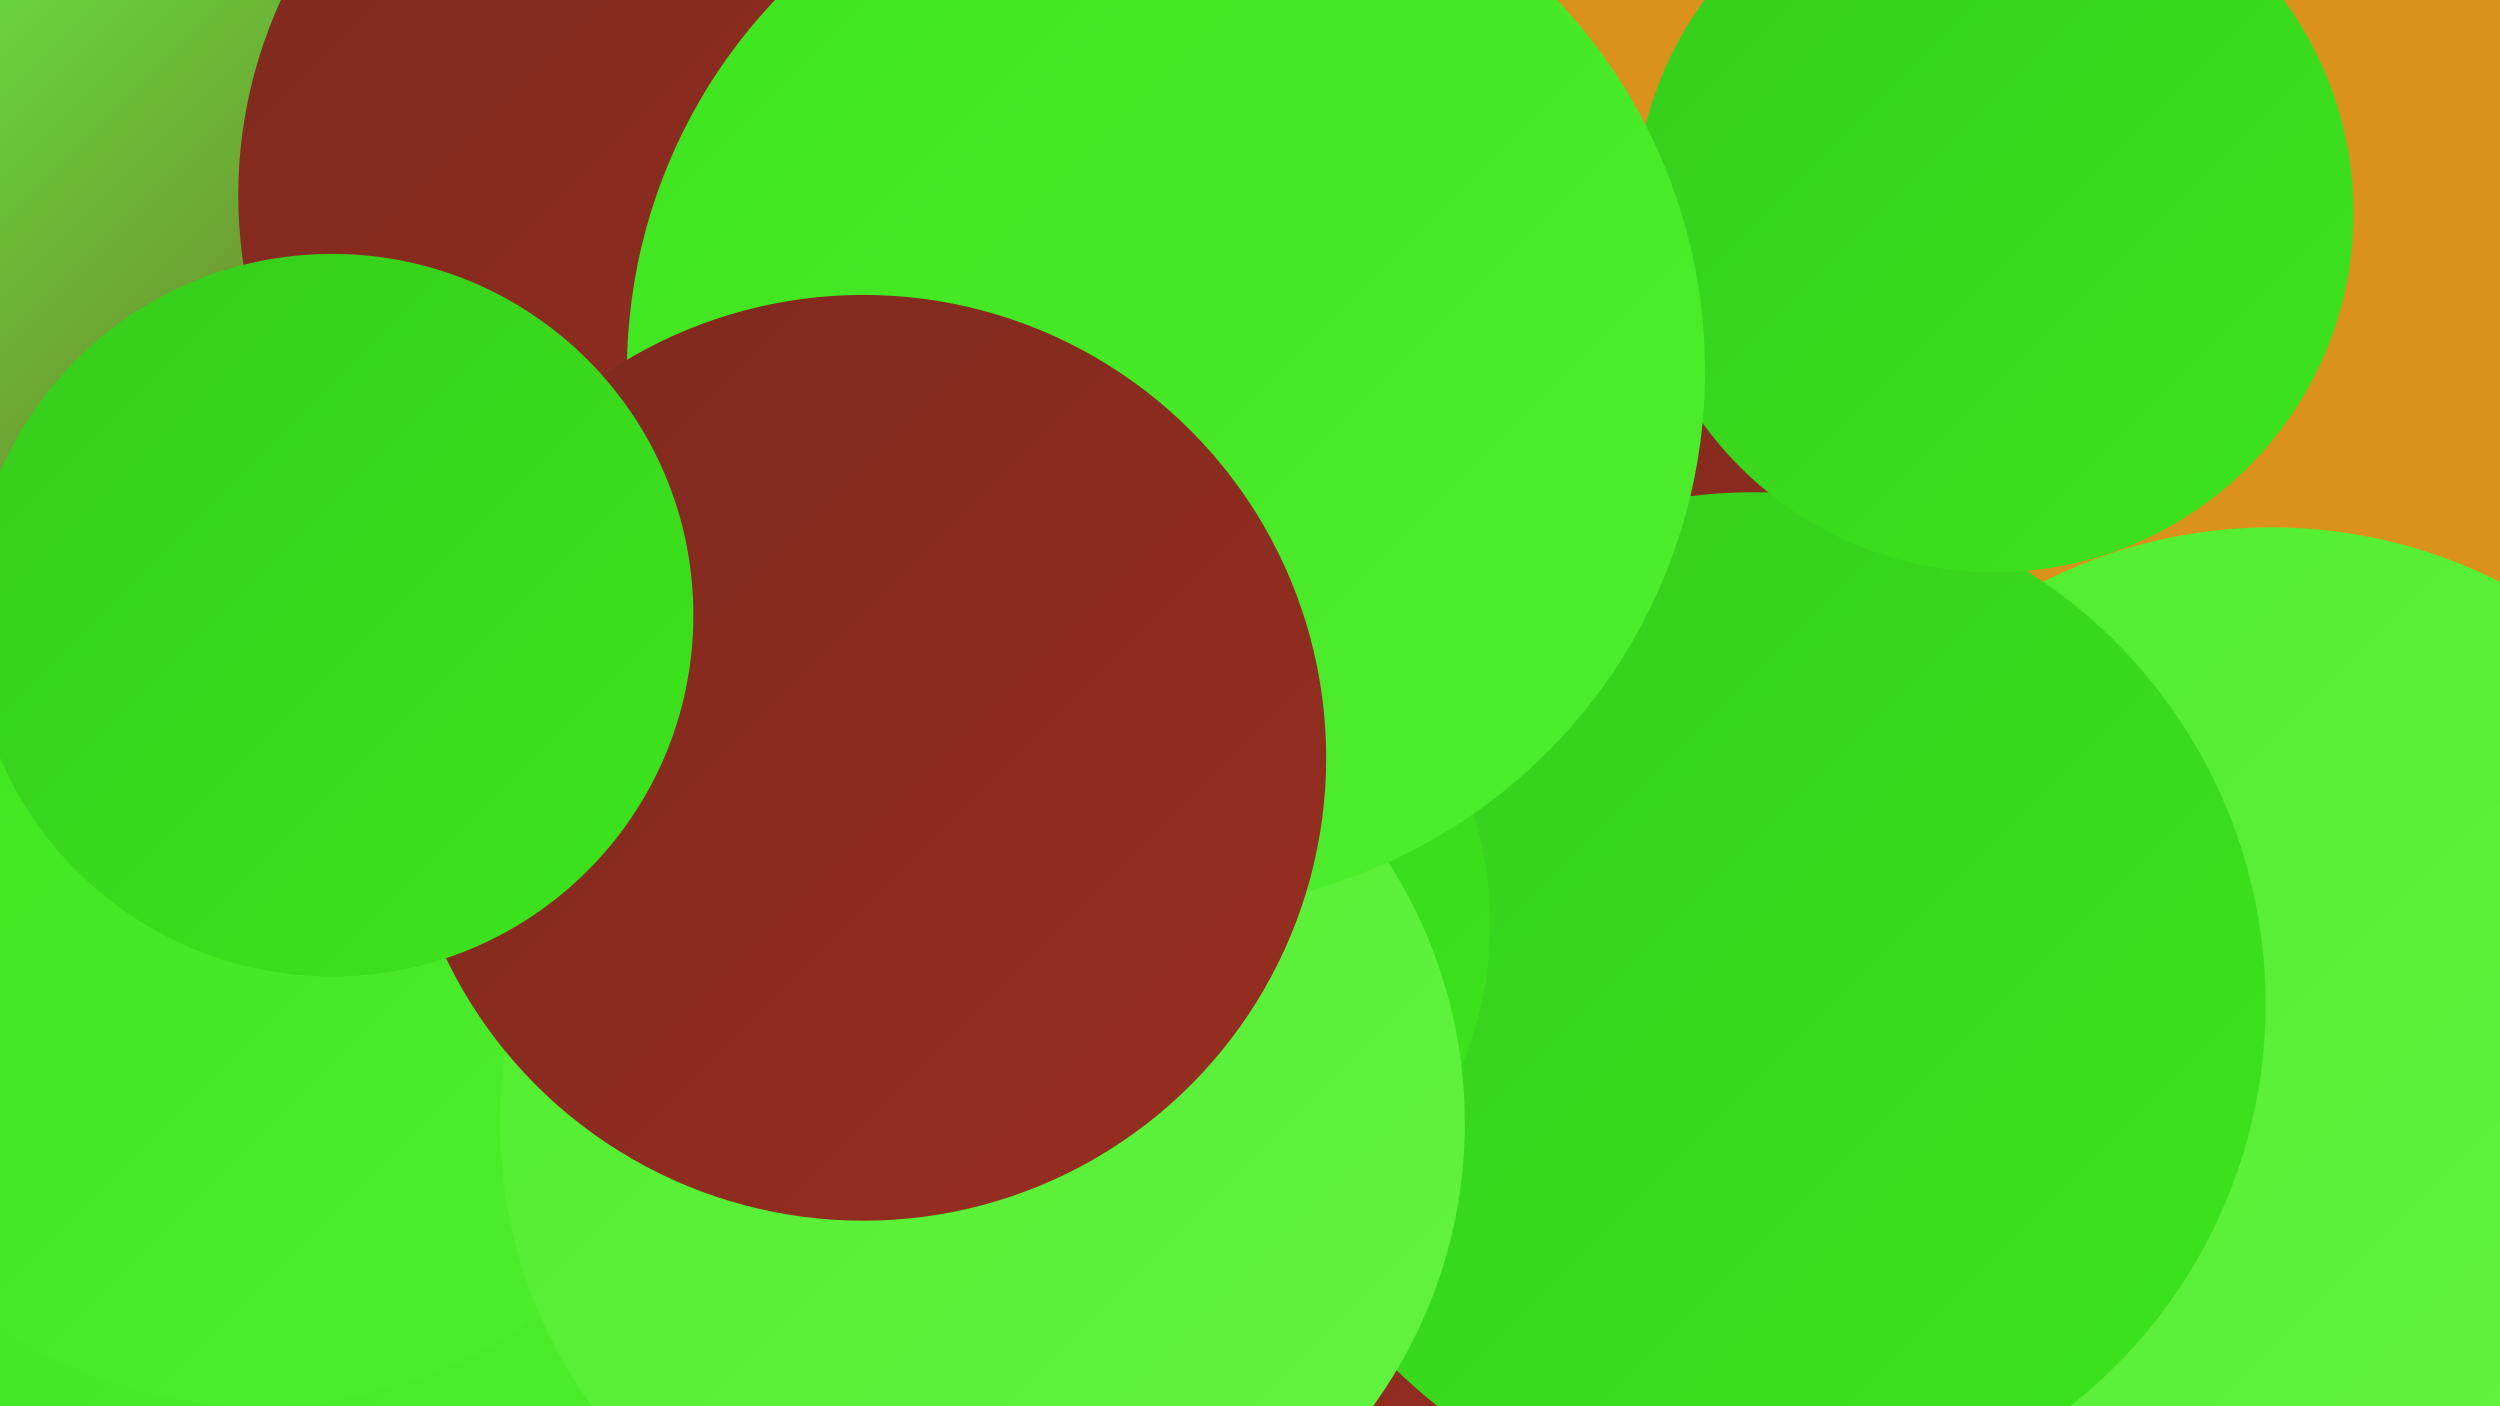
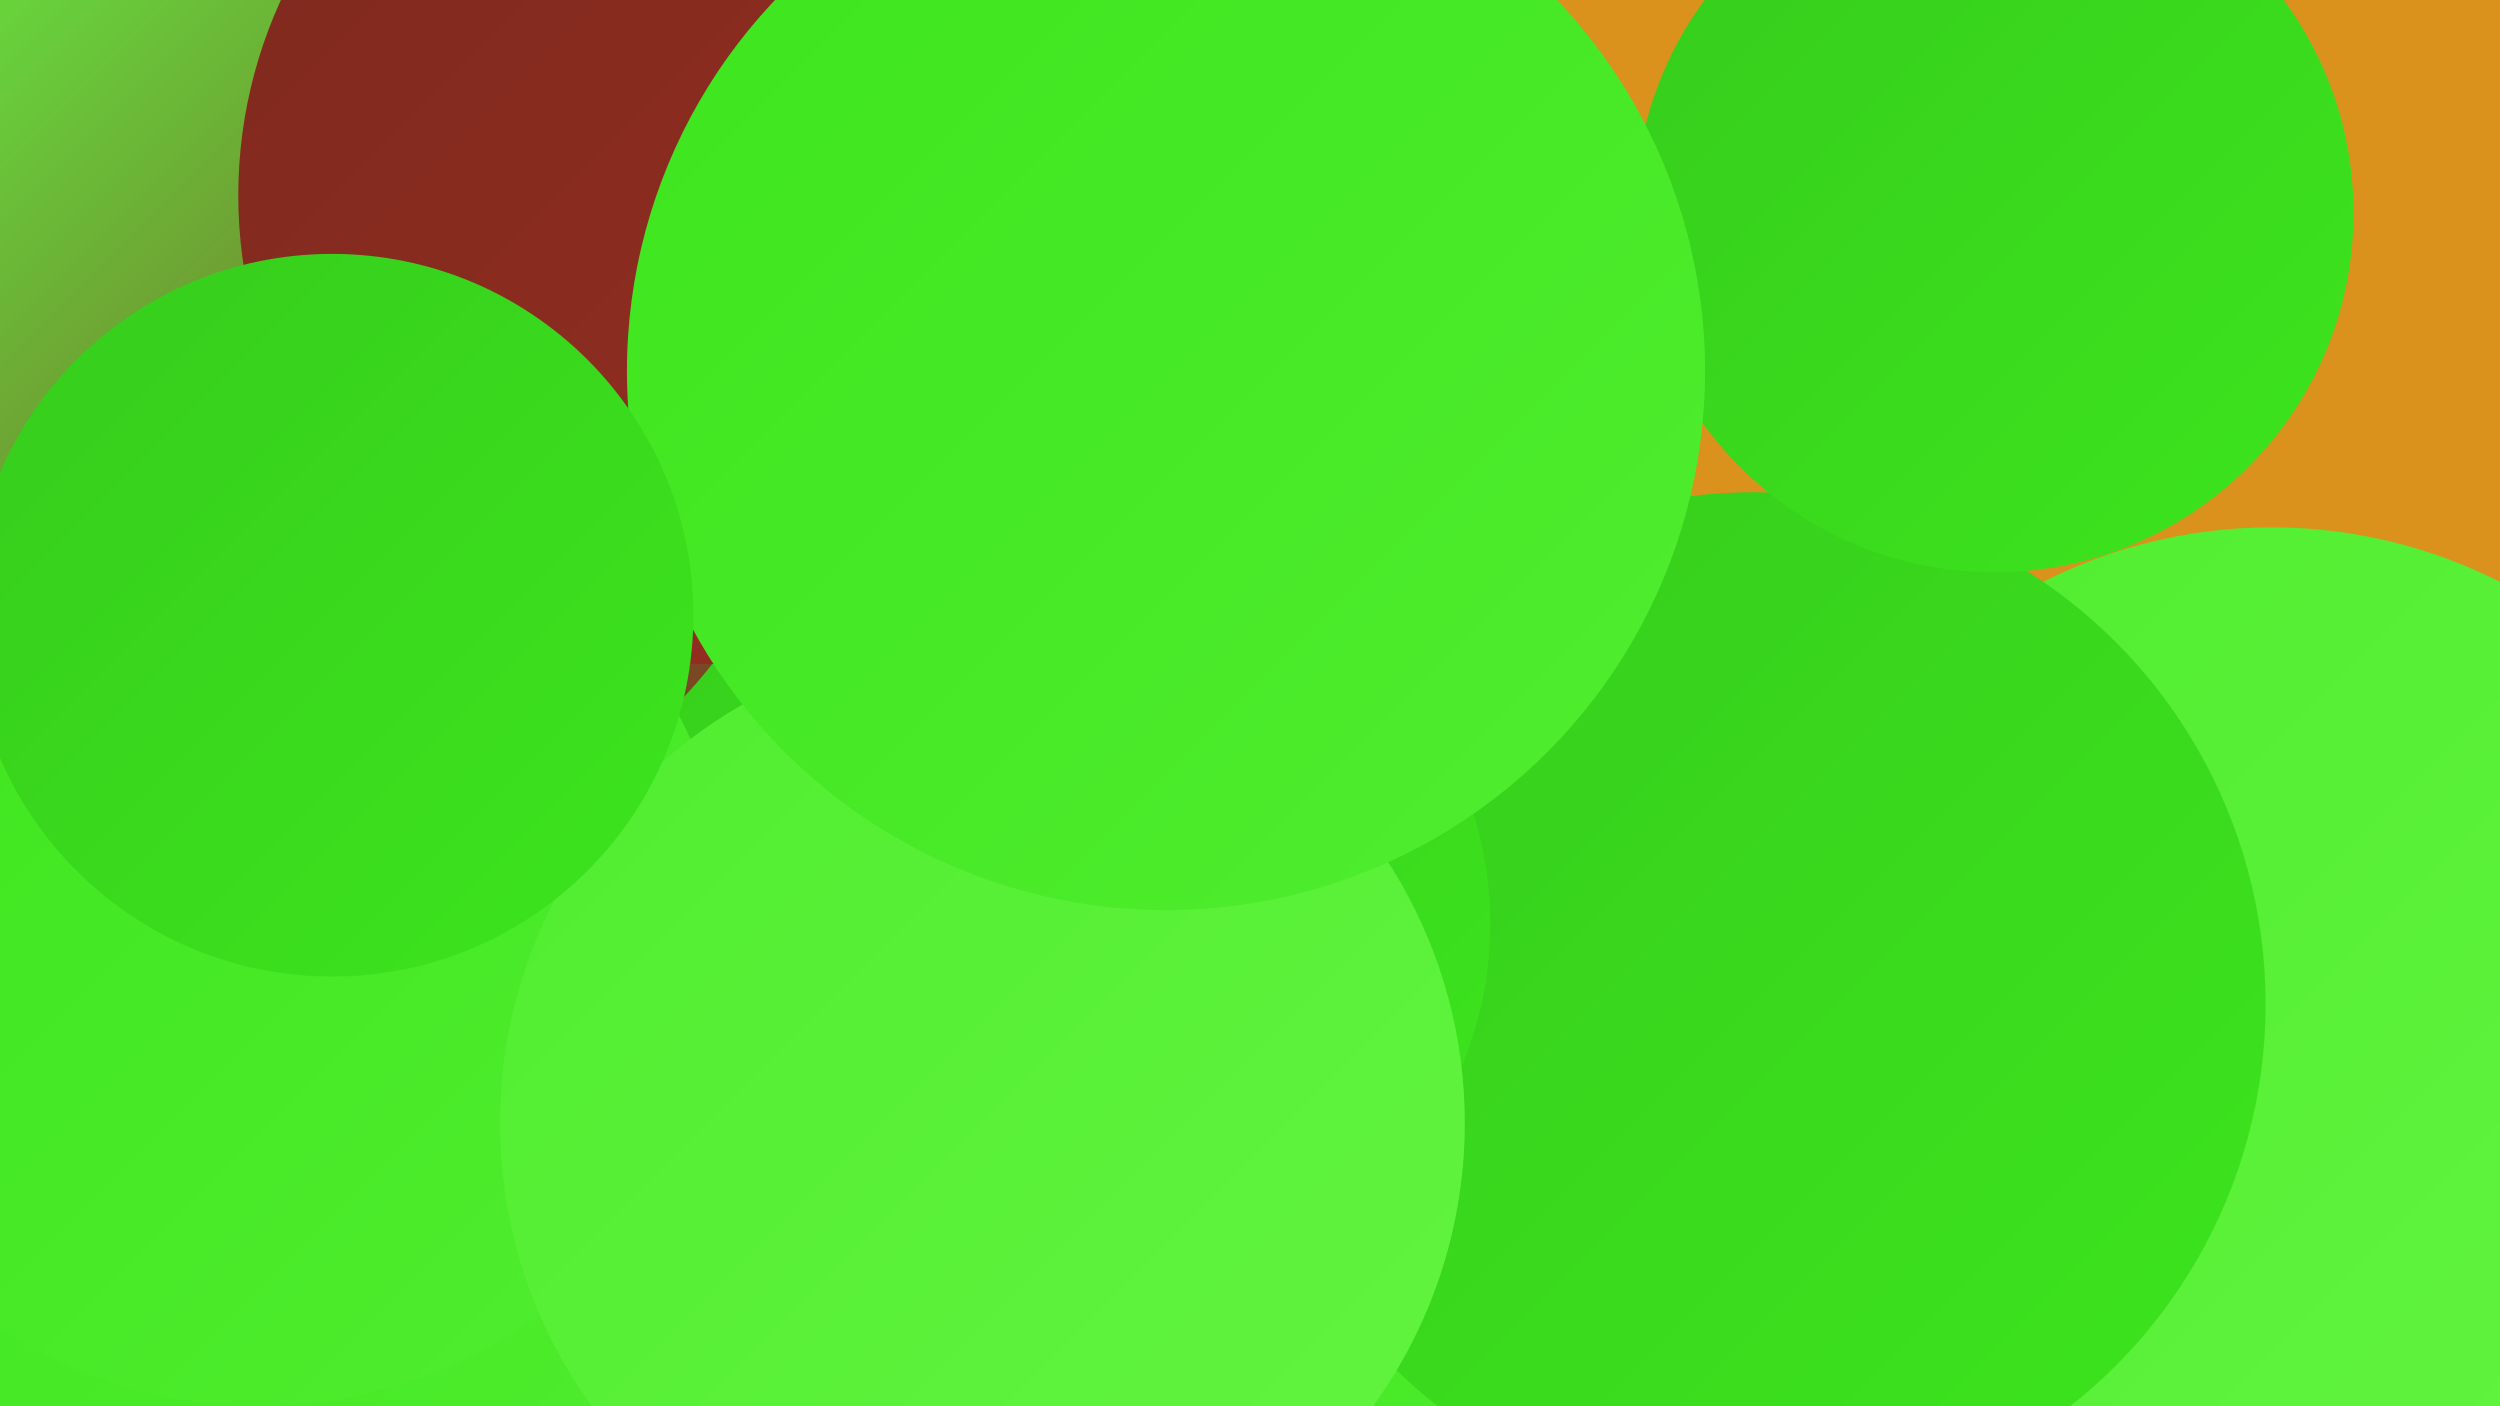
<svg xmlns="http://www.w3.org/2000/svg" width="1280" height="720">
  <defs>
    <linearGradient id="grad0" x1="0%" y1="0%" x2="100%" y2="100%">
      <stop offset="0%" style="stop-color:#7e291f;stop-opacity:1" />
      <stop offset="100%" style="stop-color:#972e20;stop-opacity:1" />
    </linearGradient>
    <linearGradient id="grad1" x1="0%" y1="0%" x2="100%" y2="100%">
      <stop offset="0%" style="stop-color:#972e20;stop-opacity:1" />
      <stop offset="100%" style="stop-color:#b1321f;stop-opacity:1" />
    </linearGradient>
    <linearGradient id="grad2" x1="0%" y1="0%" x2="100%" y2="100%">
      <stop offset="0%" style="stop-color:#b1321f;stop-opacity:1" />
      <stop offset="100%" style="stop-color:#36cc1d;stop-opacity:1" />
    </linearGradient>
    <linearGradient id="grad3" x1="0%" y1="0%" x2="100%" y2="100%">
      <stop offset="0%" style="stop-color:#36cc1d;stop-opacity:1" />
      <stop offset="100%" style="stop-color:#3de51d;stop-opacity:1" />
    </linearGradient>
    <linearGradient id="grad4" x1="0%" y1="0%" x2="100%" y2="100%">
      <stop offset="0%" style="stop-color:#3de51d;stop-opacity:1" />
      <stop offset="100%" style="stop-color:#50ed2f;stop-opacity:1" />
    </linearGradient>
    <linearGradient id="grad5" x1="0%" y1="0%" x2="100%" y2="100%">
      <stop offset="0%" style="stop-color:#50ed2f;stop-opacity:1" />
      <stop offset="100%" style="stop-color:#63f441;stop-opacity:1" />
    </linearGradient>
    <linearGradient id="grad6" x1="0%" y1="0%" x2="100%" y2="100%">
      <stop offset="0%" style="stop-color:#63f441;stop-opacity:1" />
      <stop offset="100%" style="stop-color:#7e291f;stop-opacity:1" />
    </linearGradient>
  </defs>
  <rect width="1280" height="720" fill="#db921c" />
-   <circle cx="919" cy="661" r="281" fill="url(#grad6)" />
  <circle cx="435" cy="327" r="218" fill="url(#grad0)" />
  <circle cx="761" cy="584" r="277" fill="url(#grad3)" />
  <circle cx="64" cy="341" r="283" fill="url(#grad4)" />
  <circle cx="763" cy="538" r="240" fill="url(#grad4)" />
  <circle cx="375" cy="608" r="281" fill="url(#grad3)" />
  <circle cx="165" cy="183" r="254" fill="url(#grad6)" />
  <circle cx="1163" cy="529" r="259" fill="url(#grad5)" />
  <circle cx="111" cy="594" r="276" fill="url(#grad4)" />
-   <circle cx="754" cy="449" r="281" fill="url(#grad0)" />
  <circle cx="898" cy="514" r="262" fill="url(#grad3)" />
  <circle cx="1021" cy="109" r="184" fill="url(#grad3)" />
-   <circle cx="465" cy="56" r="260" fill="url(#grad1)" />
  <circle cx="133" cy="478" r="242" fill="url(#grad4)" />
  <circle cx="574" cy="473" r="189" fill="url(#grad3)" />
  <circle cx="503" cy="575" r="247" fill="url(#grad5)" />
  <circle cx="362" cy="100" r="240" fill="url(#grad0)" />
  <circle cx="597" cy="190" r="276" fill="url(#grad4)" />
-   <circle cx="442" cy="388" r="237" fill="url(#grad0)" />
  <circle cx="170" cy="315" r="185" fill="url(#grad3)" />
</svg>